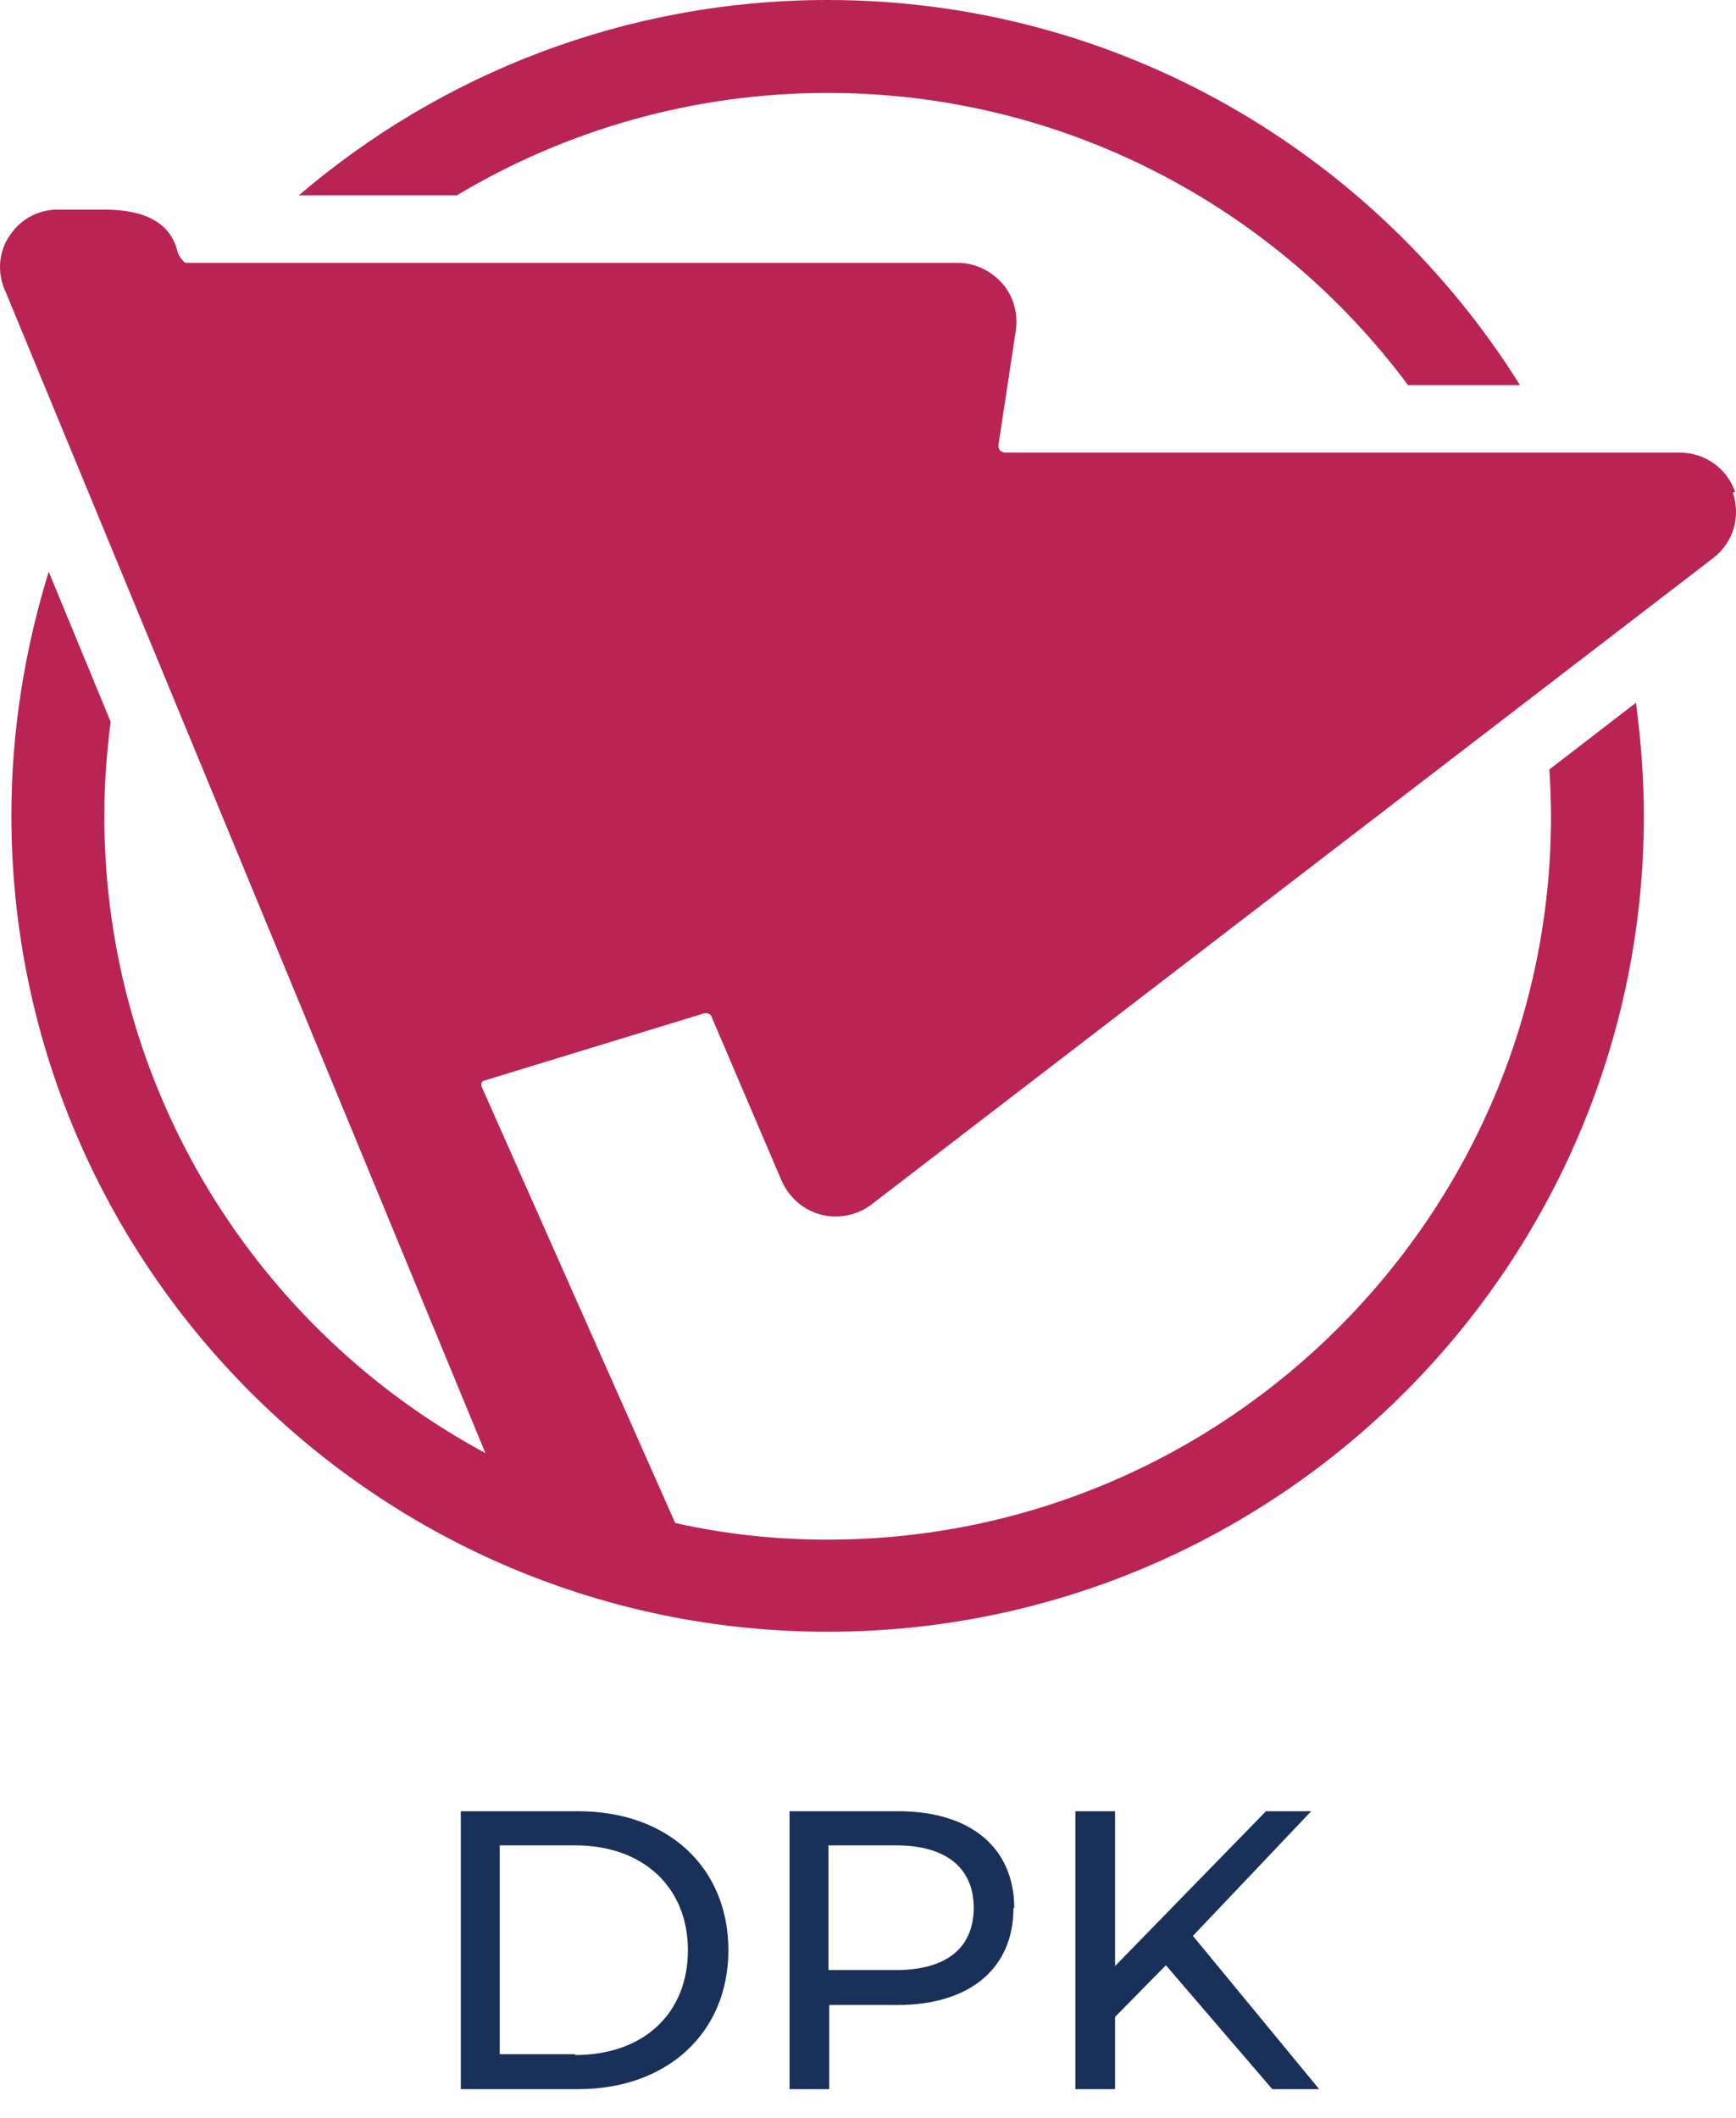
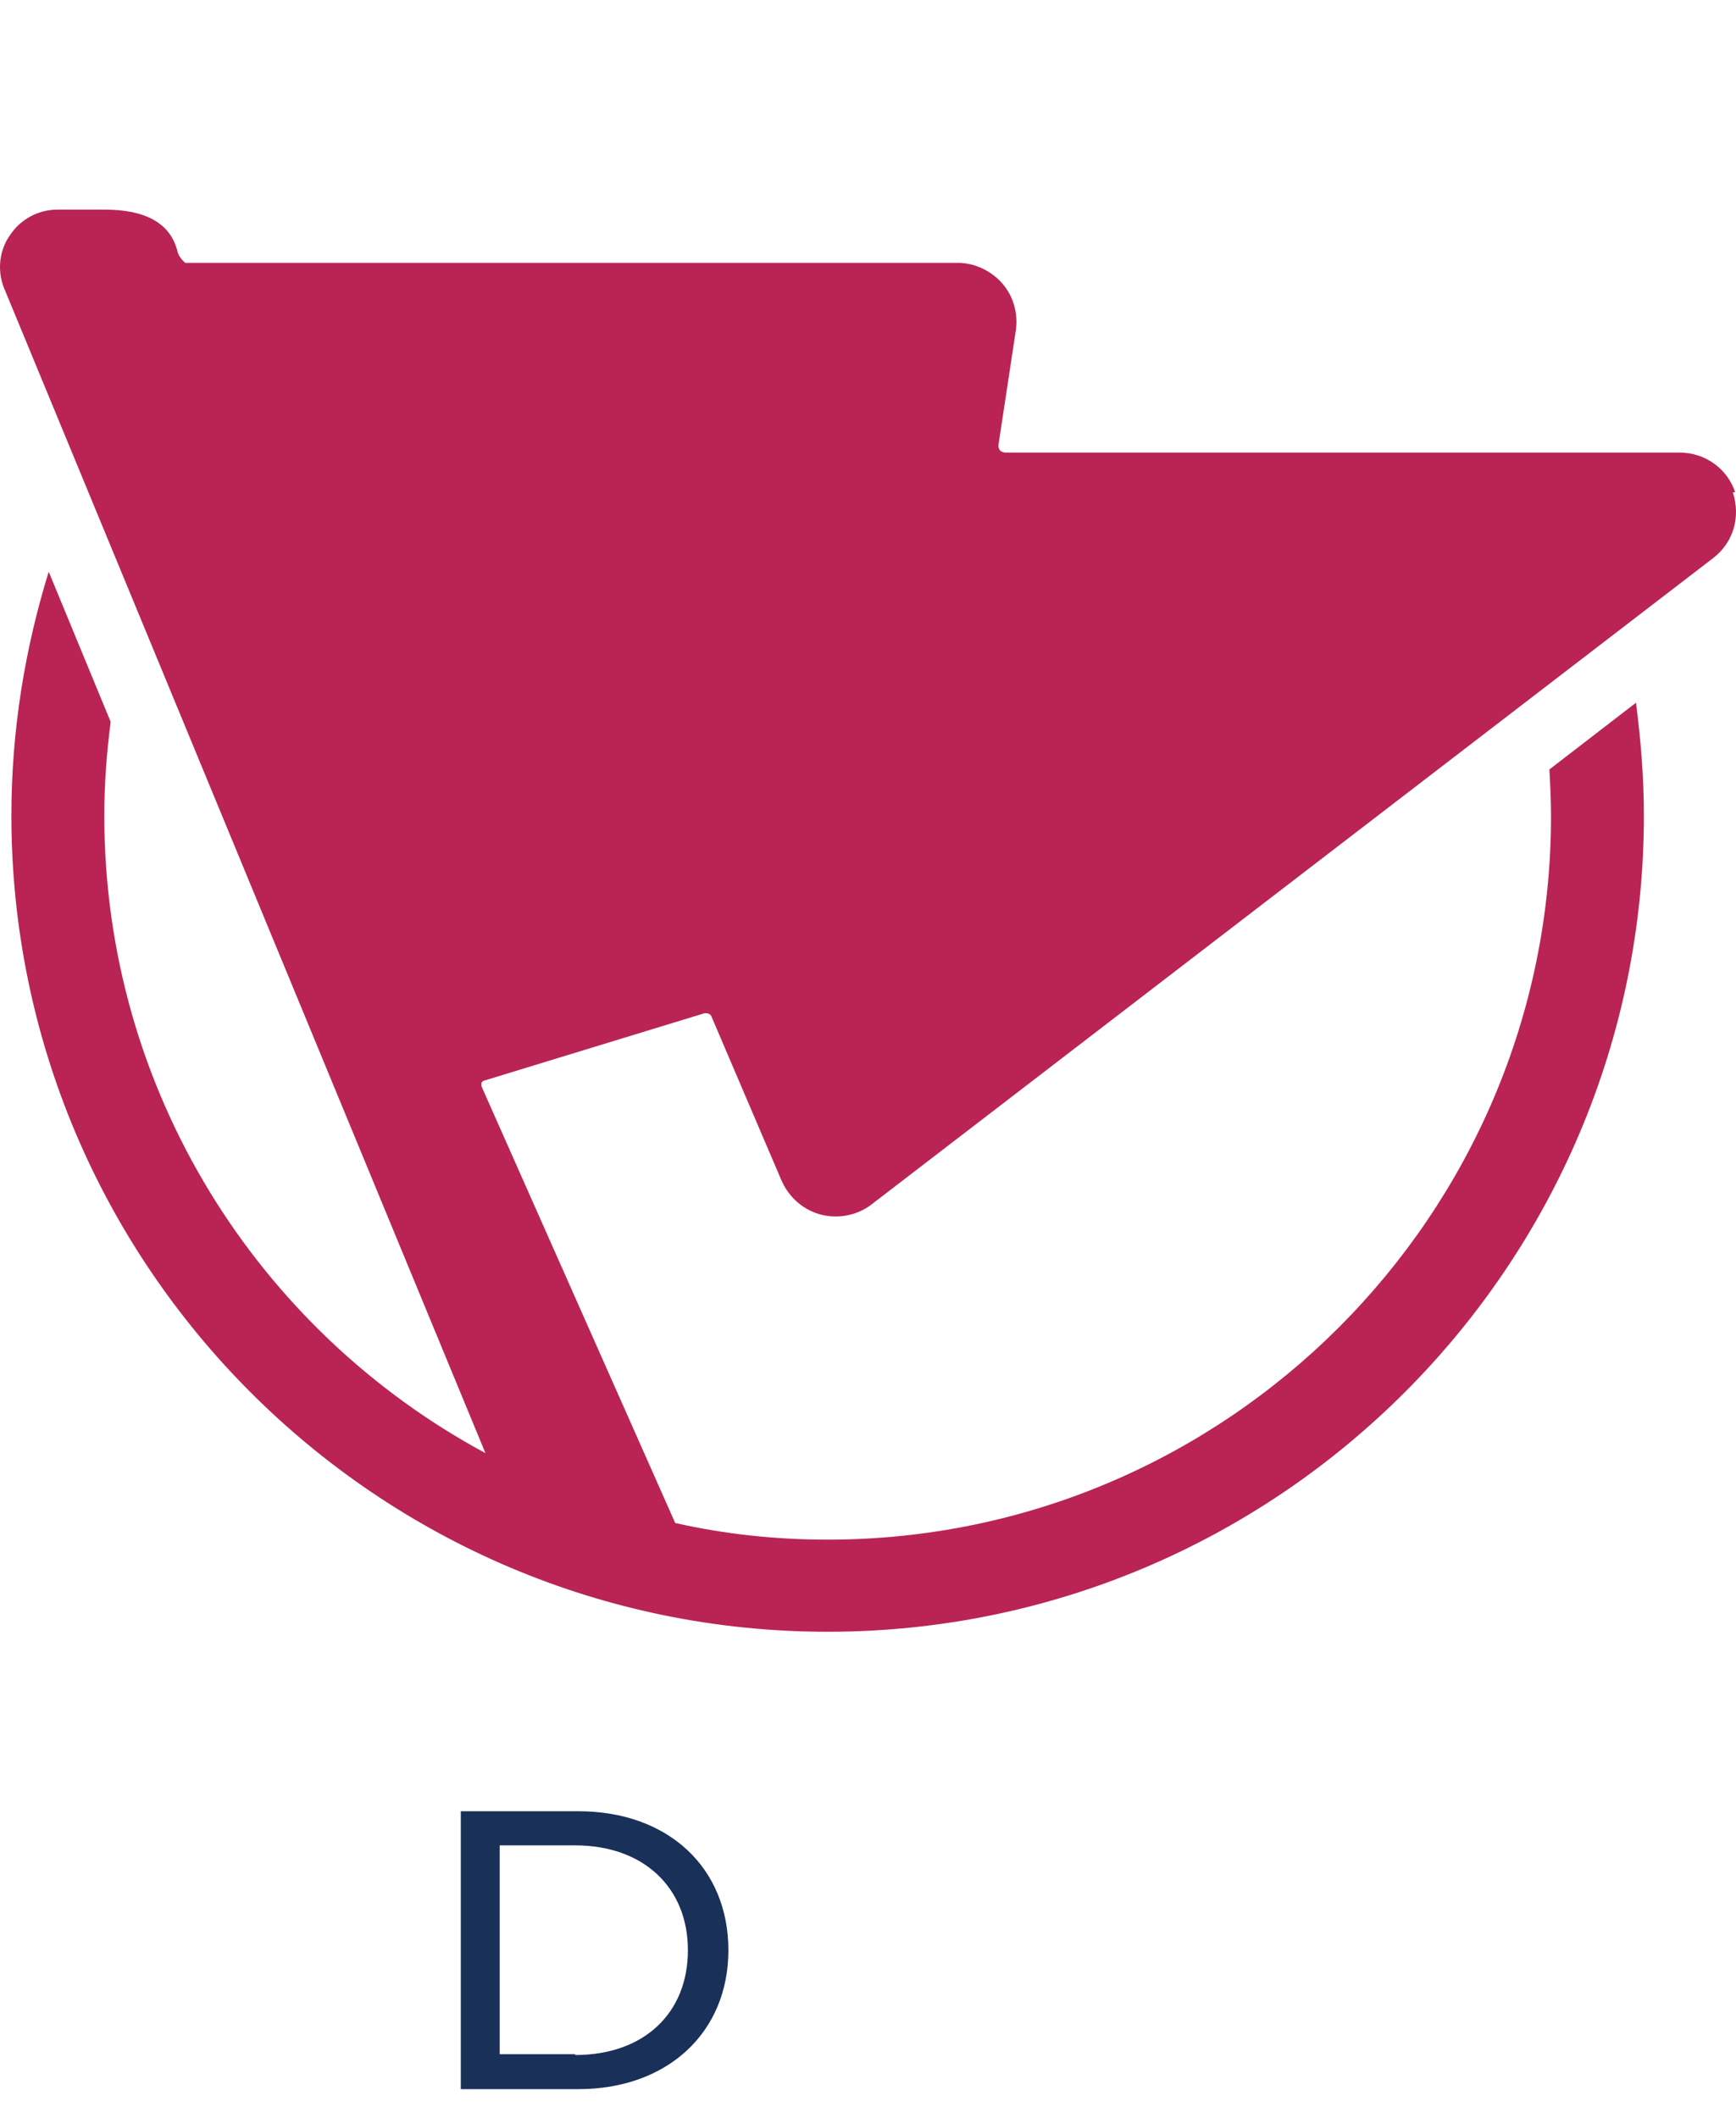
<svg xmlns="http://www.w3.org/2000/svg" width="50" height="61" viewBox="0 0 50 61" fill="none">
  <path d="M13.272 52.165H16.657C19.241 52.165 20.979 53.788 20.979 56.167C20.979 58.545 19.218 60.169 16.657 60.169H13.272V52.165ZM16.565 59.186C18.555 59.186 19.813 57.974 19.813 56.167C19.813 54.36 18.532 53.148 16.565 53.148H14.393V59.163H16.565V59.186Z" fill="#193059" />
-   <path d="M29.189 54.955C29.189 56.693 27.931 57.745 25.85 57.745H23.884V60.169H22.74V52.165H25.873C27.954 52.165 29.212 53.217 29.212 54.955M28.046 54.955C28.046 53.811 27.268 53.148 25.805 53.148H23.861V56.739H25.805C27.268 56.739 28.046 56.098 28.046 54.932" fill="#193059" />
-   <path d="M33.58 56.601L32.116 58.088V60.169H30.973V52.165H32.116V56.624L36.462 52.165H37.765L34.358 55.755L37.994 60.169H36.644L33.58 56.601Z" fill="#193059" />
  <path d="M49.977 14.179C49.749 13.493 49.108 13.035 48.377 13.035H28.938C28.938 13.035 28.823 13.013 28.801 12.967C28.778 12.944 28.755 12.898 28.755 12.83L29.258 9.514C29.327 9.033 29.189 8.53 28.869 8.164C28.549 7.798 28.069 7.57 27.588 7.57H5.337C5.337 7.57 5.154 7.433 5.108 7.227C4.902 6.426 4.193 6.037 3.004 6.037C2.775 6.037 2.547 6.037 2.364 6.037C2.204 6.037 2.044 6.037 1.929 6.037C1.838 6.037 1.792 6.037 1.769 6.037C1.724 6.037 1.701 6.037 1.655 6.037C1.106 6.037 0.603 6.312 0.306 6.746C-0.015 7.181 -0.083 7.753 0.1 8.256L13.981 41.851C7.441 38.329 3.004 31.422 3.004 23.487C3.004 22.572 3.073 21.68 3.187 20.788L1.403 16.466C0.717 18.684 0.328 21.04 0.328 23.487C0.328 36.453 10.871 46.996 23.838 46.996C36.805 46.996 47.347 36.453 47.347 23.487C47.347 22.389 47.256 21.291 47.119 20.239L44.626 22.16C44.649 22.595 44.672 23.052 44.672 23.509C44.672 34.99 35.318 44.343 23.838 44.343C22.329 44.343 20.865 44.183 19.447 43.863L13.867 31.285C13.867 31.285 13.867 31.216 13.867 31.194C13.867 31.171 13.89 31.148 13.936 31.125L20.293 29.181C20.293 29.181 20.316 29.181 20.339 29.181C20.385 29.181 20.476 29.204 20.499 29.295L22.512 34.007C22.786 34.624 23.381 35.036 24.067 35.036C24.433 35.036 24.799 34.921 25.096 34.693L49.337 16.077C49.932 15.62 50.138 14.888 49.909 14.179" fill="#B92454" />
-   <path d="M23.838 2.676C30.675 2.676 36.759 5.992 40.555 11.092H43.779C39.617 4.437 32.23 0 23.838 0C18.029 0 12.7 2.127 8.607 5.626H13.158C16.291 3.751 19.95 2.676 23.838 2.676Z" fill="#B92454" />
</svg>